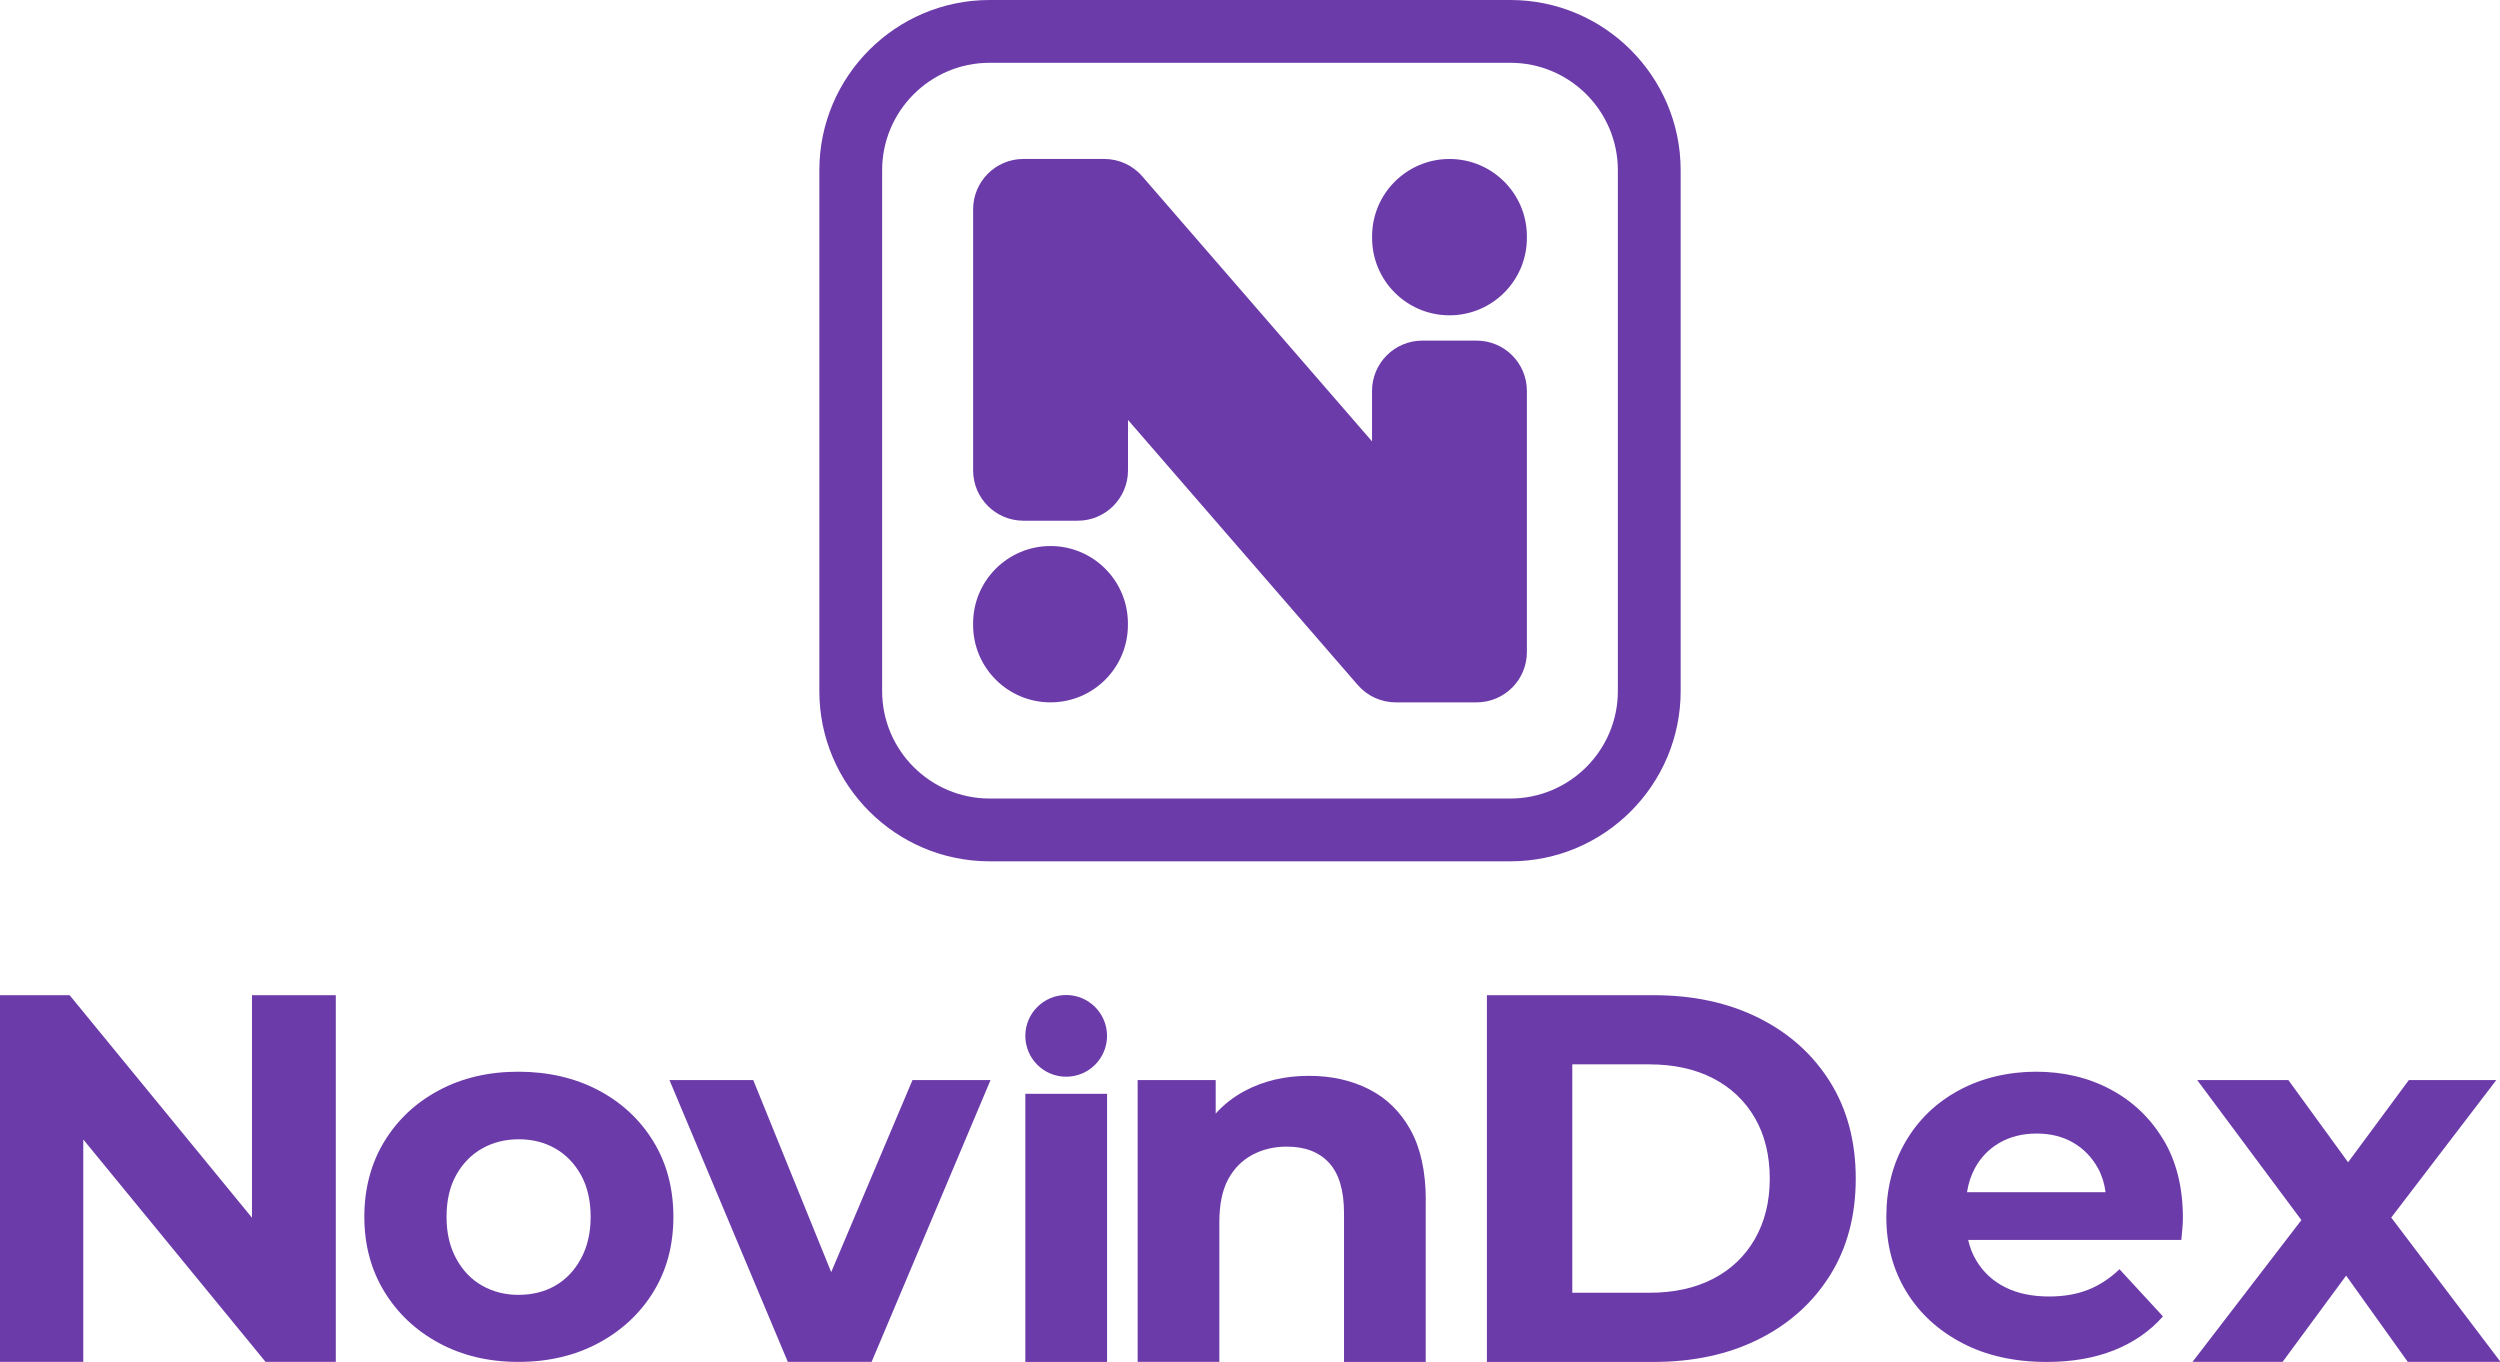
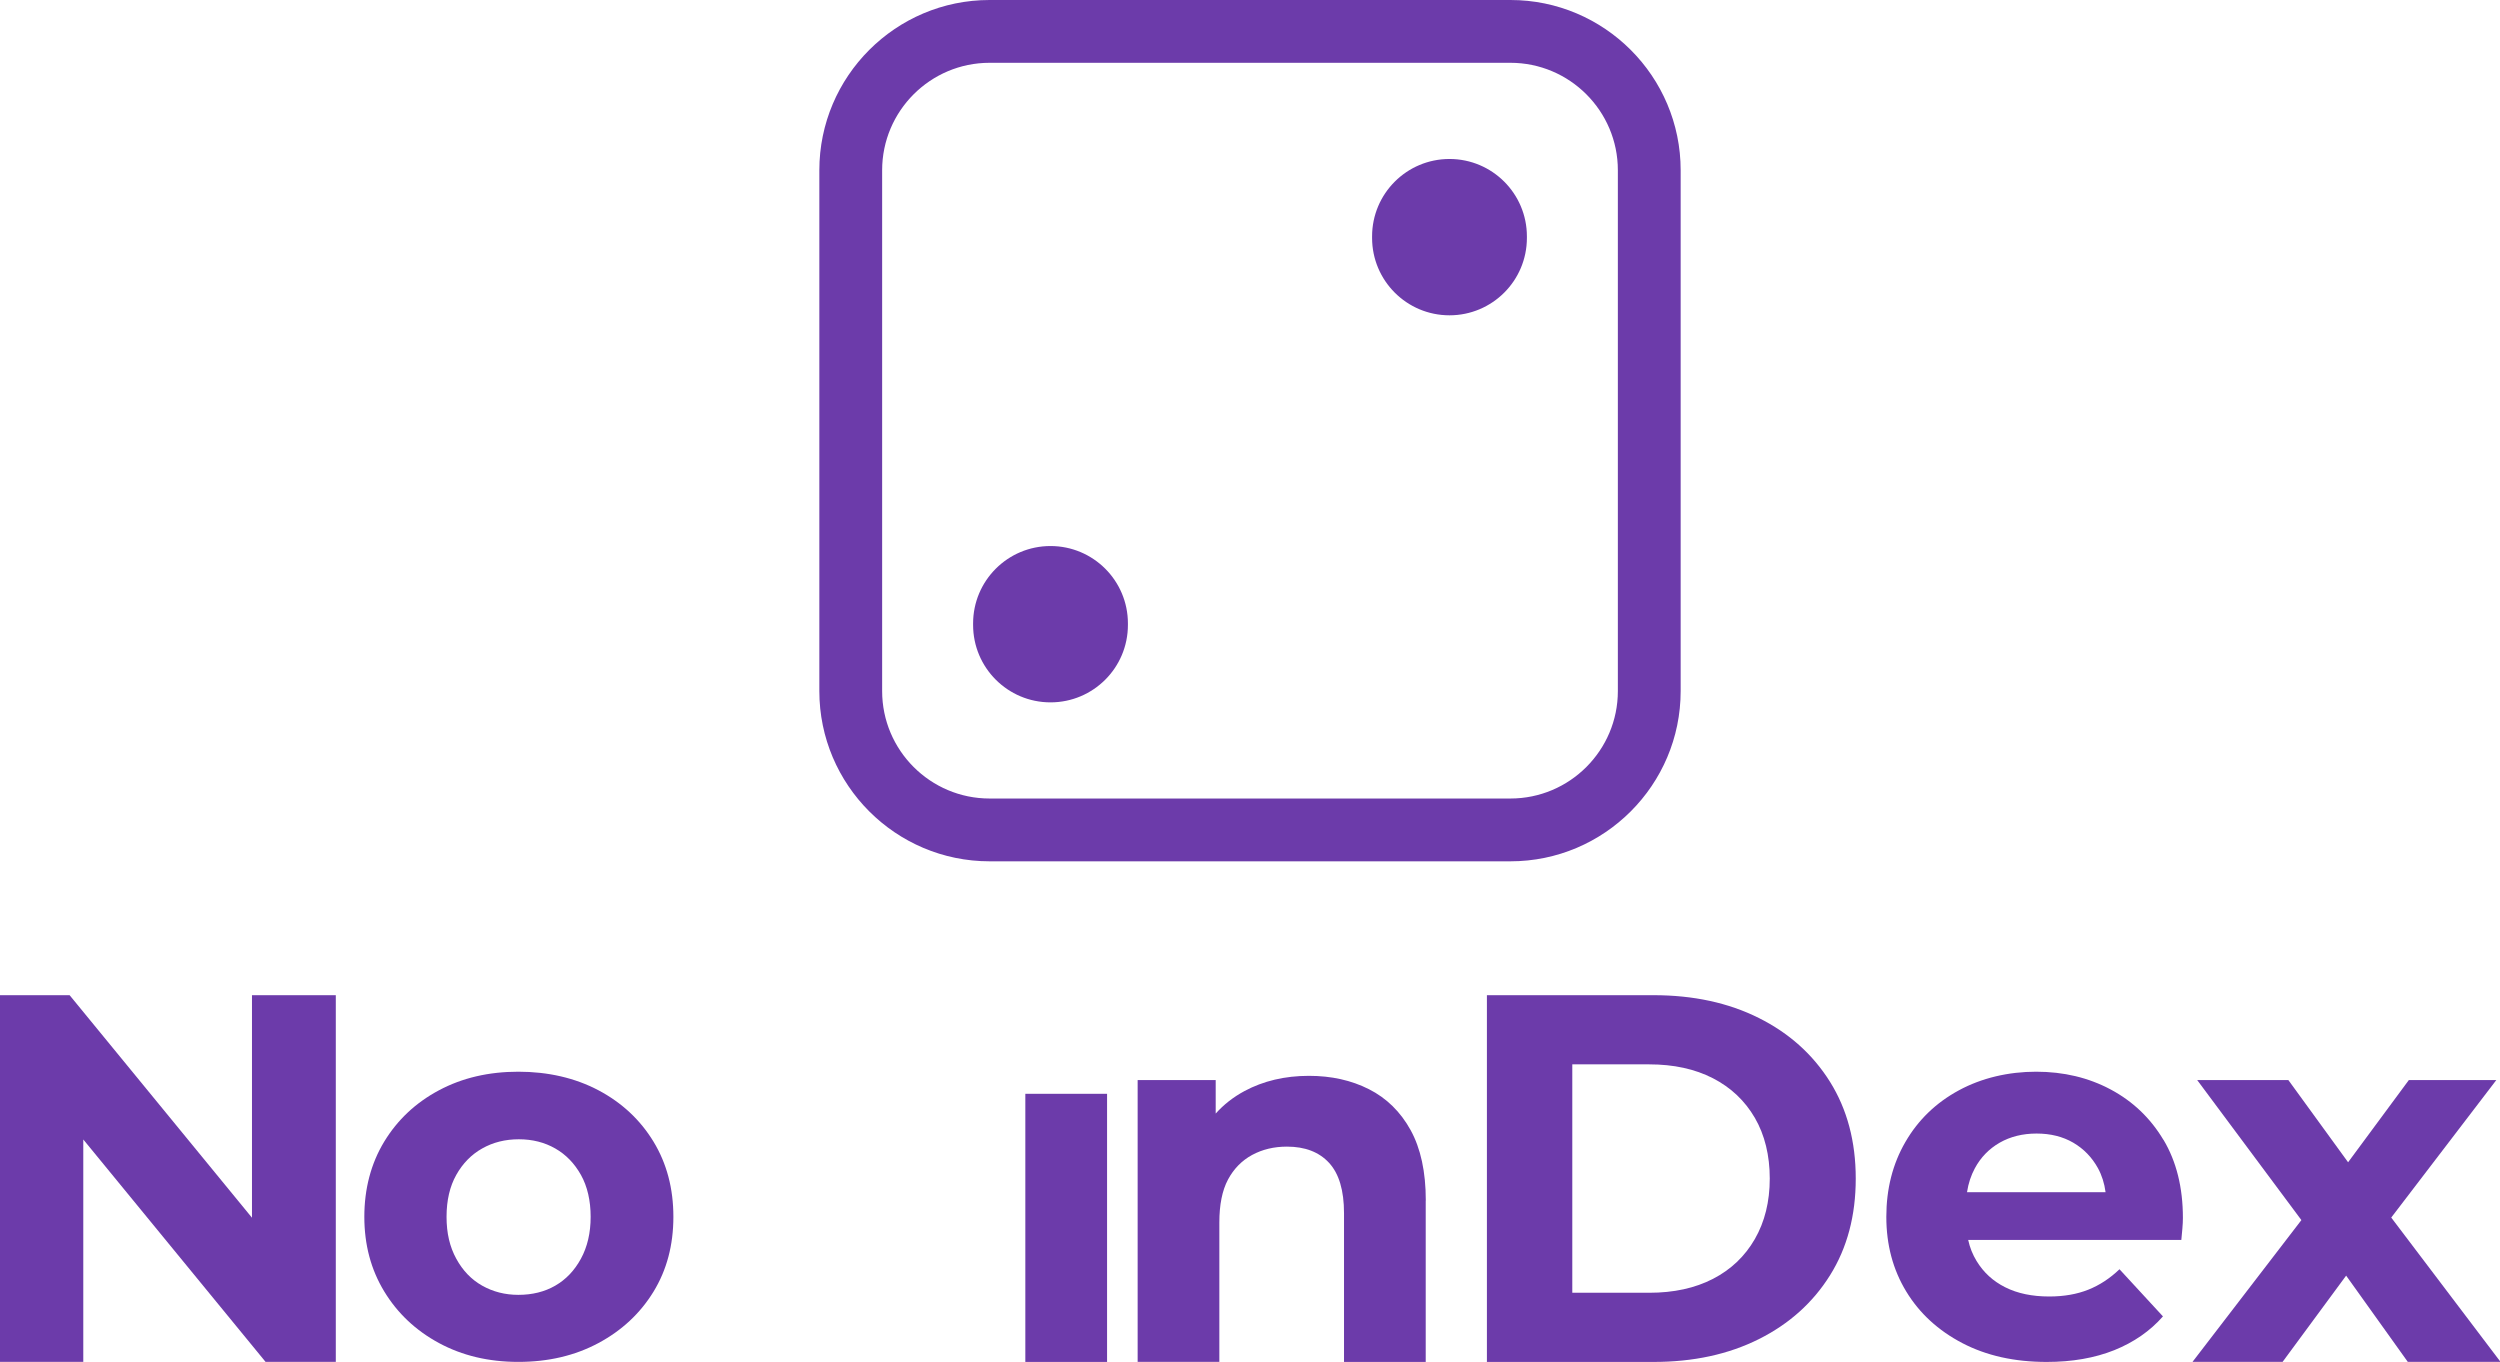
<svg xmlns="http://www.w3.org/2000/svg" width="804" height="438" viewBox="0 0 804 438" fill="none">
  <g clip-path="url(#clip0_2478_41673)">
    <path d="M485.748 277H318.252C288.065 277 263.5 252.435 263.5 222.248V54.752C263.5 24.565 288.065 0 318.252 0H485.748C515.935 0 540.5 24.565 540.5 54.752V222.248C540.5 252.435 515.935 277 485.748 277ZM318.252 20.195C299.193 20.195 283.696 35.693 283.696 54.752V222.248C283.696 241.307 299.202 256.804 318.252 256.804H485.748C504.807 256.804 520.304 241.298 520.304 222.248V54.752C520.304 35.693 504.798 20.195 485.748 20.195H318.252Z" fill="#6C3BAA" />
    <path d="M362.737 200.499C362.737 186.75 351.592 175.605 337.843 175.605C324.095 175.605 312.95 186.75 312.95 200.499V200.987C312.95 214.735 324.095 225.881 337.843 225.881C351.592 225.881 362.737 214.735 362.737 200.987V200.499Z" fill="#6C3BAA" />
-     <path d="M362.763 135.054V151.28C362.763 160.214 355.516 167.461 346.582 167.461H329.139C320.205 167.461 312.958 160.214 312.958 151.28V67.301C312.958 58.366 320.205 51.119 329.139 51.119H355.125C359.814 51.119 364.282 53.153 367.354 56.706L441.245 141.946V125.72C441.245 116.786 448.492 109.539 457.426 109.539H474.868C483.803 109.539 491.05 116.786 491.05 125.72V209.699C491.05 218.634 483.803 225.881 474.868 225.881H448.882C444.193 225.881 439.726 223.847 436.653 220.295L362.763 135.054Z" fill="#6C3BAA" />
    <path d="M491.05 76.022C491.05 62.273 479.905 51.128 466.157 51.128C452.408 51.128 441.263 62.273 441.263 76.022V76.51C441.263 90.259 452.408 101.404 466.157 101.404C479.905 101.404 491.05 90.259 491.05 76.51V76.022Z" fill="#6C3BAA" />
    <path d="M107.994 320.065V437.987H85.411L26.785 366.457V437.987H-0.173V320.065H22.397L81.036 391.621V320.065H107.994Z" fill="#6C3BAA" />
    <path d="M166.697 437.987C157.148 437.987 148.643 435.961 141.172 431.922C133.7 427.883 127.828 422.347 123.57 415.327C119.298 408.306 117.169 400.306 117.169 391.324C117.169 382.342 119.298 374.174 123.57 367.141C127.841 360.121 133.7 354.623 141.172 350.636C148.643 346.648 157.148 344.661 166.697 344.661C176.246 344.661 184.944 346.661 192.468 350.636C199.991 354.623 205.888 360.133 210.16 367.141C214.431 374.161 216.56 382.213 216.56 391.324C216.56 400.435 214.431 408.448 210.16 415.417C205.888 422.385 199.991 427.883 192.468 431.922C184.944 435.961 176.35 437.987 166.697 437.987ZM166.697 416.424C171.188 416.424 175.149 415.443 178.569 413.468C181.989 411.507 184.751 408.616 186.828 404.796C188.906 400.977 189.951 396.486 189.951 391.324C189.951 386.162 188.906 381.555 186.828 377.852C184.751 374.148 182.002 371.309 178.569 369.347C175.137 367.386 171.239 366.392 166.865 366.392C162.49 366.392 158.554 367.373 155.07 369.347C151.586 371.309 148.811 374.148 146.733 377.852C144.656 381.555 143.611 386.046 143.611 391.324C143.611 396.602 144.643 400.99 146.733 404.796C148.811 408.616 151.586 411.507 155.07 413.468C158.554 415.43 162.426 416.424 166.697 416.424Z" fill="#6C3BAA" />
-     <path d="M318.559 347.345L280.309 437.987H253.365L215.296 347.345H242.241L267.314 409.119L293.459 347.345H318.559Z" fill="#6C3BAA" />
    <path d="M356.034 351.771H329.747V438H356.034V351.771Z" fill="#6C3BAA" />
    <path d="M458.51 386.11V438H432.236V390.15C432.236 382.859 430.636 377.464 427.435 373.98C424.235 370.496 419.705 368.754 413.872 368.754C409.717 368.754 405.988 369.644 402.671 371.438C399.355 373.245 396.774 375.89 394.916 379.361C393.057 382.859 392.141 387.453 392.141 393.182V437.987H365.867V347.345H390.967V358.12C393.561 355.217 396.658 352.804 400.232 350.881C406.297 347.629 413.201 345.99 420.957 345.99C428.145 345.99 434.572 347.41 440.25 350.287C445.915 353.152 450.393 357.54 453.645 363.424C456.897 369.322 458.535 376.884 458.535 386.085L458.51 386.11Z" fill="#6C3BAA" />
    <path d="M478.189 437.987V320.052H531.769C544.57 320.052 555.862 322.491 565.631 327.382C575.4 332.259 583.039 339.125 588.549 347.939C594.047 356.752 596.808 367.115 596.808 379.026C596.808 390.937 594.06 401.299 588.549 410.113C583.039 418.927 575.413 425.779 565.631 430.67C555.862 435.561 544.57 438 531.769 438H478.189V437.987ZM505.65 415.752H530.414C538.273 415.752 545.1 414.268 550.881 411.287C556.662 408.306 561.153 404.048 564.353 398.486C567.554 392.924 569.154 386.433 569.154 379.026C569.154 371.619 567.554 364.986 564.353 359.488C561.153 353.991 556.662 349.745 550.881 346.764C545.1 343.796 538.273 342.299 530.414 342.299H505.65V415.752Z" fill="#6C3BAA" />
    <path d="M695.748 366.56C691.593 359.604 685.954 354.21 678.817 350.39C671.681 346.571 663.68 344.661 654.815 344.661C645.949 344.661 637.316 346.661 629.973 350.649C622.617 354.636 616.888 360.159 612.784 367.244C608.681 374.316 606.642 382.342 606.642 391.337C606.642 400.331 608.771 408.319 613.042 415.34C617.301 422.36 623.327 427.883 631.07 431.935C638.826 435.987 647.859 438 658.208 438C666.403 438 673.642 436.735 679.94 434.219C686.225 431.69 691.451 428.076 695.606 423.353L681.63 408.19C678.585 411.107 675.256 413.301 671.604 414.759C667.952 416.217 663.77 416.953 659.047 416.953C653.537 416.953 648.827 415.972 644.904 413.997C640.968 412.036 637.884 409.21 635.638 405.493C634.399 403.441 633.496 401.209 632.967 398.757H701.516C701.633 397.634 701.736 396.421 701.852 395.131C701.968 393.853 702.02 392.692 702.02 391.685C702.02 381.916 699.942 373.554 695.787 366.573L695.748 366.56ZM632.593 383.413C633.019 380.587 633.87 378.032 635.096 375.748C636.993 372.212 639.665 369.463 643.097 367.489C646.517 365.54 650.479 364.547 654.969 364.547C659.46 364.547 663.396 365.528 666.764 367.489C670.132 369.463 672.765 372.186 674.688 375.658C675.952 377.968 676.778 380.549 677.152 383.413H632.593Z" fill="#6C3BAA" />
    <path d="M804.173 437.987H774.35L754.516 410.242L734.075 437.987H705.104L740.127 392.382L706.614 347.345H735.933L755.148 373.786L774.686 347.345H802.818L769.021 391.569L804.173 437.987Z" fill="#6C3BAA" />
-     <path d="M342.884 346.274C350.139 346.274 356.021 340.392 356.021 333.137C356.021 325.882 350.139 320 342.884 320C335.629 320 329.747 325.882 329.747 333.137C329.747 340.392 335.629 346.274 342.884 346.274Z" fill="#6C3BAA" />
  </g>
  <defs>
    <clipPath id="clip0_2478_41673">
      <rect width="804" height="438" fill="white" />
    </clipPath>
  </defs>
</svg>